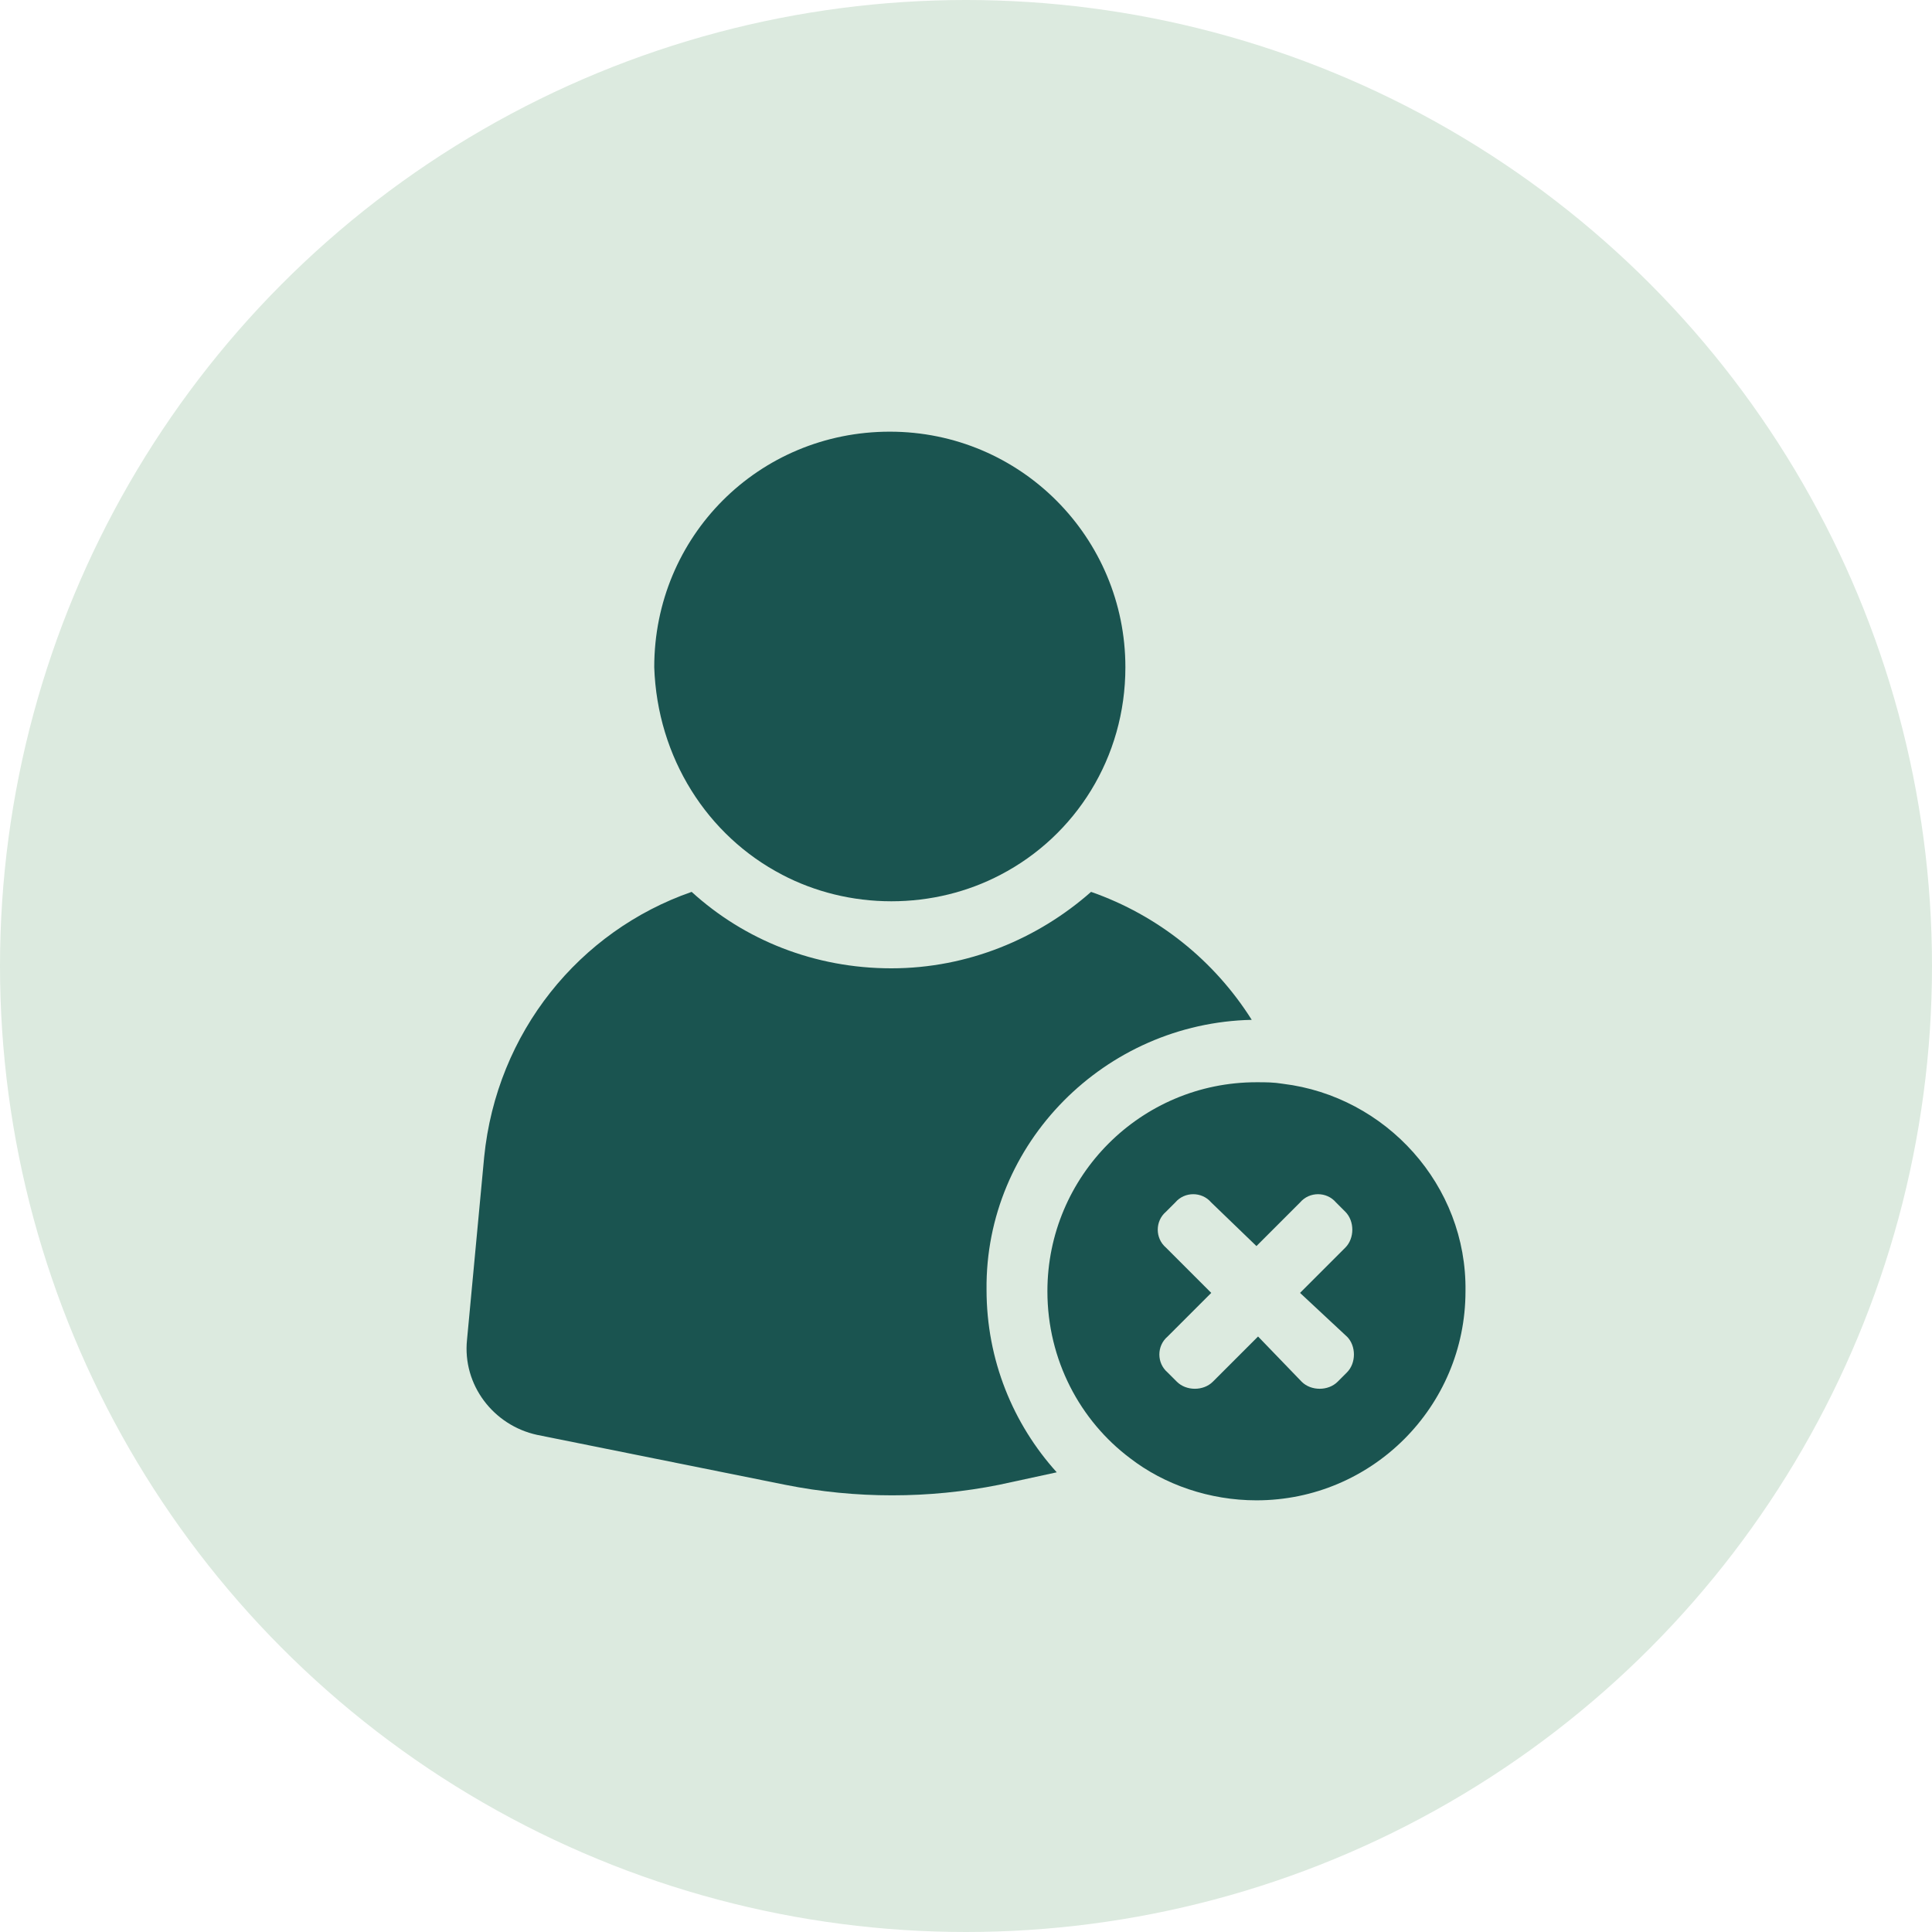
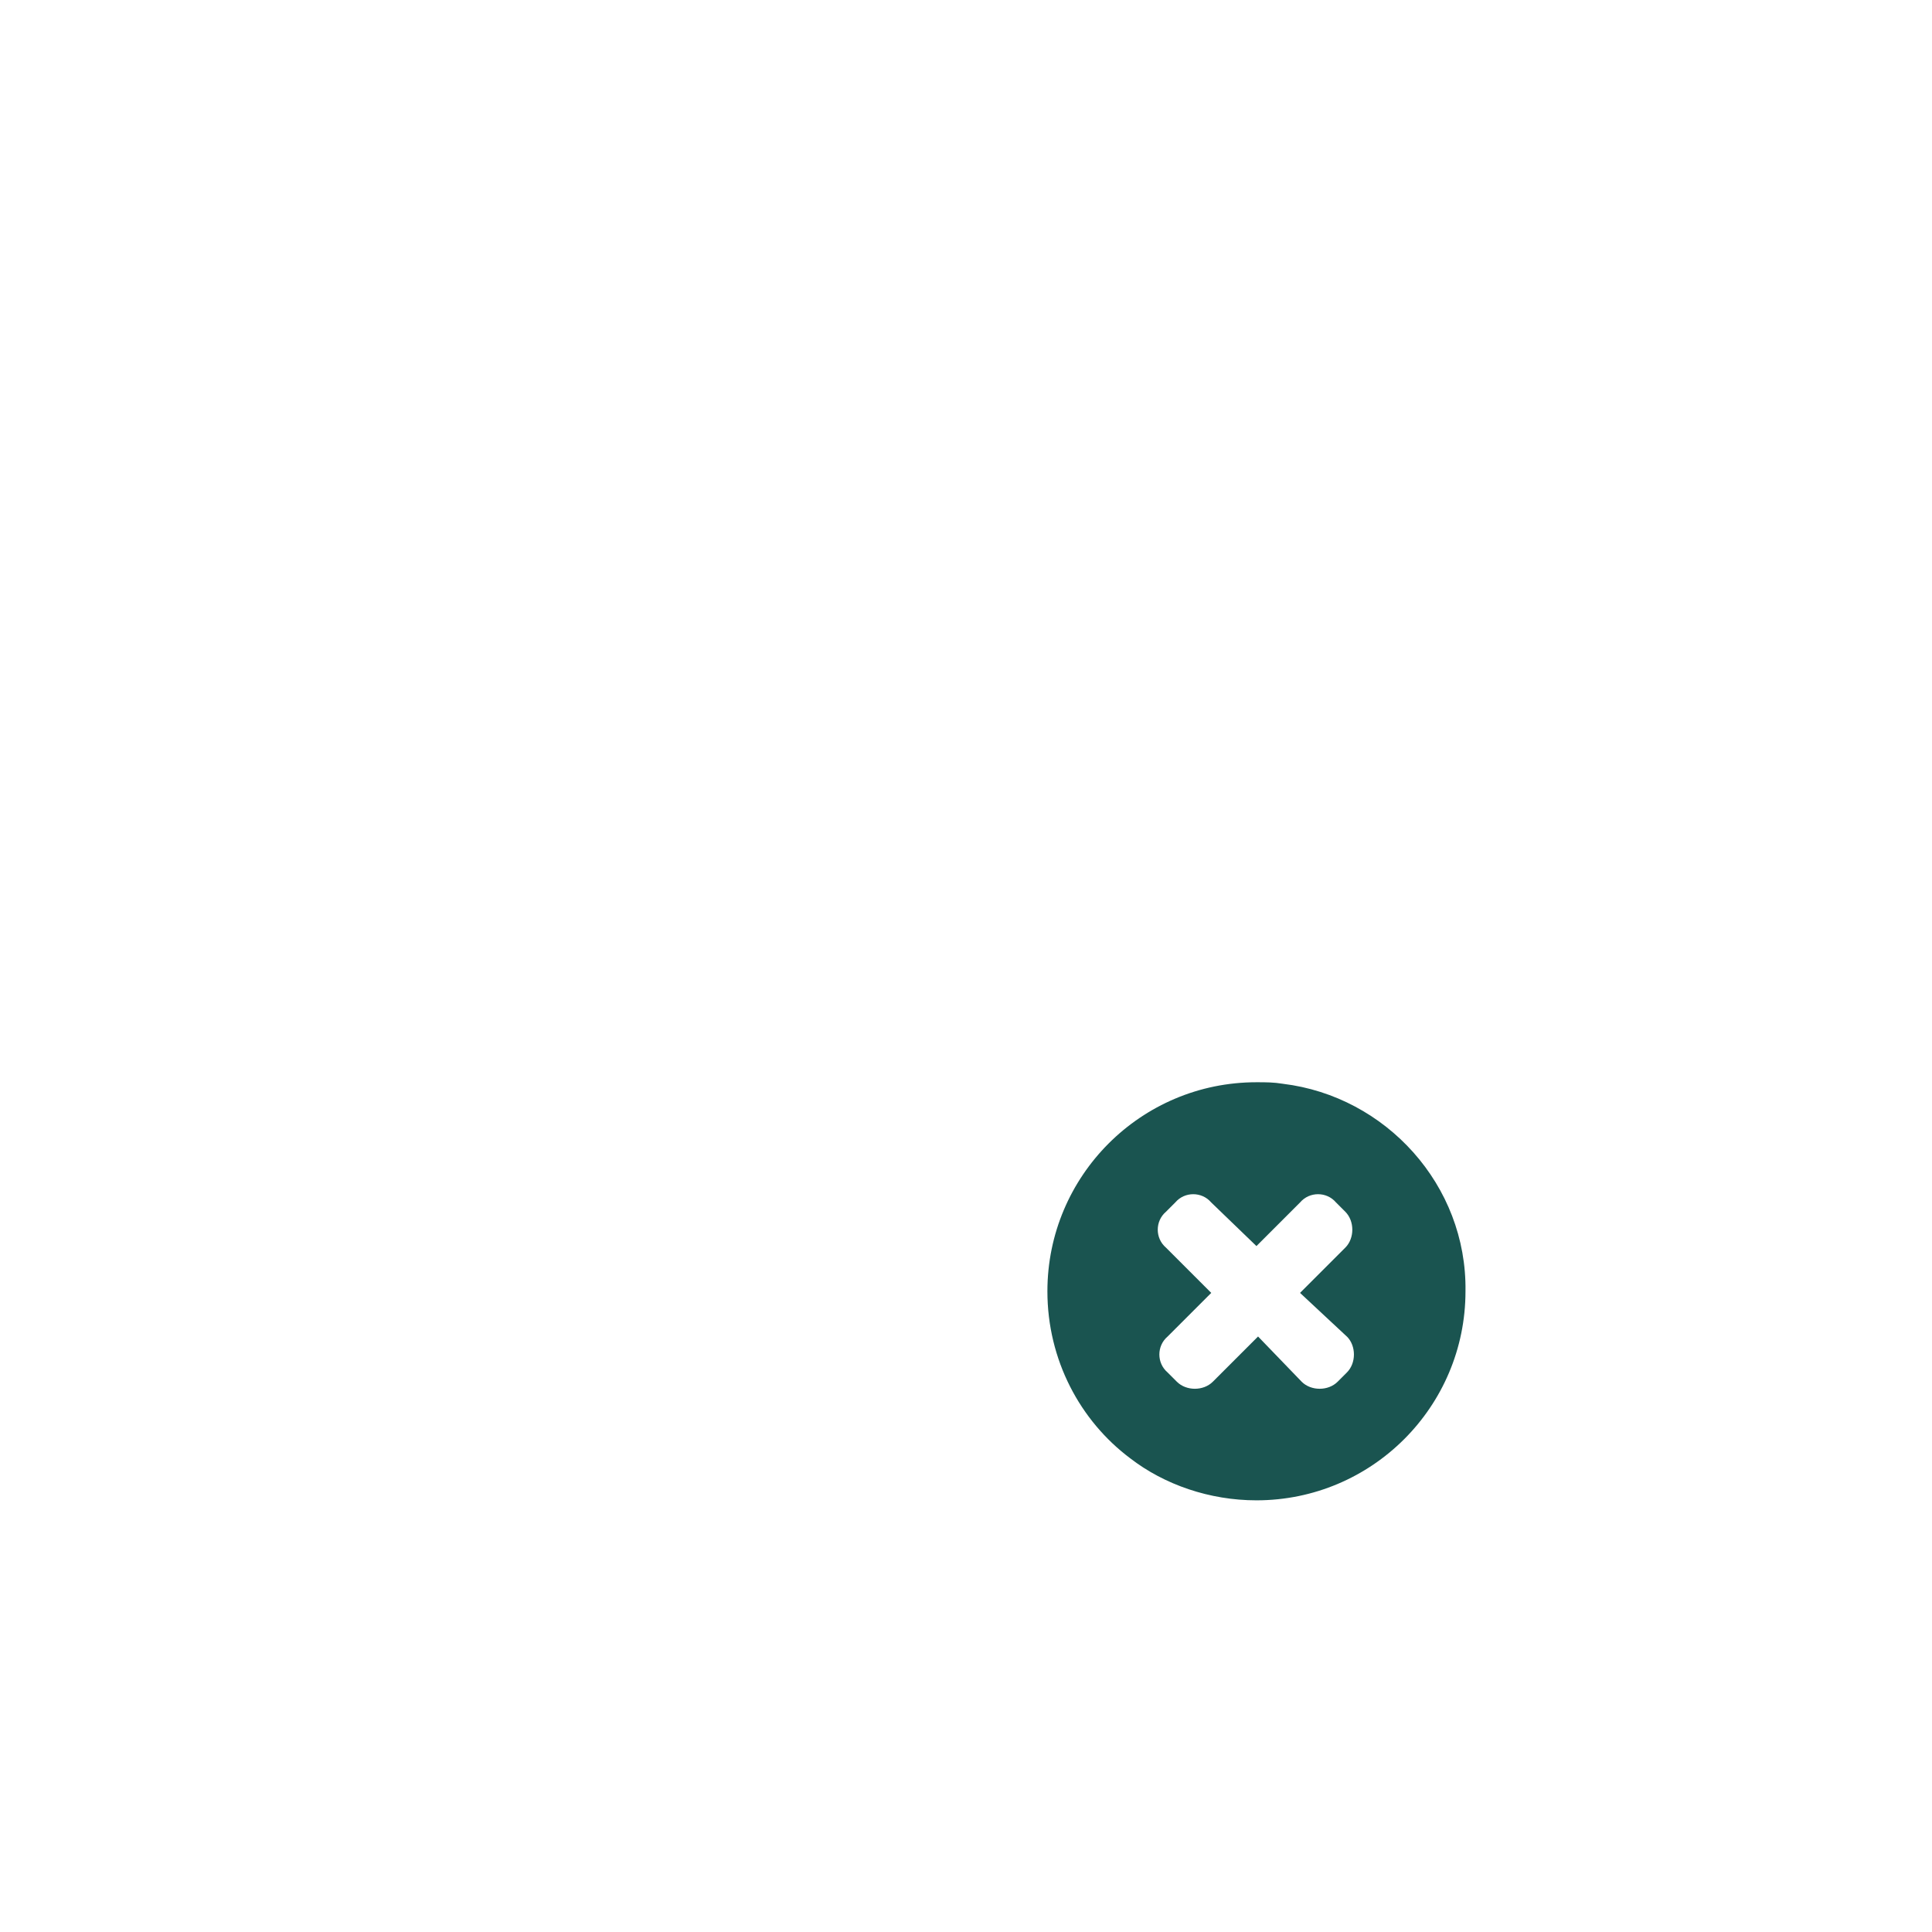
<svg xmlns="http://www.w3.org/2000/svg" id="Capa_1" data-name="Capa 1" viewBox="0 0 300 300">
  <defs>
    <style>
      .cls-1 {
        fill: #dceadf;
      }

      .cls-2 {
        fill: #1a5450;
      }
    </style>
  </defs>
-   <circle class="cls-1" cx="150" cy="150" r="150" />
  <g>
-     <path class="cls-2" d="M194.37,158.36c-5.81-9.21-14.54-16.23-24.95-19.87-8.24,7.27-19.14,11.87-31.01,11.87s-22.77-4.36-31.01-11.87c-17.44,6.06-30.28,21.8-32.22,41.19l-2.66,28.35c-.73,7.03,4.12,13.32,10.9,14.78l38.52,7.75c10.9,2.18,22.29,2.18,33.19,0l8.96-1.94c-6.78-7.51-10.9-17.44-10.9-28.35-.24-22.77,18.41-41.43,41.19-41.91Z" />
-     <path class="cls-2" d="M121.45,135.83c5.09,2.66,10.9,4.12,16.96,4.12s11.87-1.45,16.96-4.12c11.63-6.06,19.38-18.17,19.38-32.22,0-20.11-16.23-36.58-36.58-36.58s-36.58,16.23-36.58,36.58c.48,14.05,8.24,26.17,19.87,32.22Z" />
    <path class="cls-2" d="M199.22,168.29c-1.45-.24-2.66-.24-4.12-.24-17.93,0-32.46,14.54-32.46,32.46,0,10.66,5.09,20.11,12.84,25.92,5.33,4.12,12.36,6.54,19.62,6.54,17.93,0,32.46-14.54,32.46-32.46.24-16.47-12.36-30.28-28.35-32.22ZM209.15,207.54c1.45,1.45,1.45,4.12,0,5.57l-1.45,1.45c-1.45,1.45-4.12,1.45-5.57,0l-6.78-7.03-7.03,7.03c-1.45,1.45-4.12,1.45-5.57,0l-1.45-1.45c-1.7-1.45-1.7-4.12,0-5.57l6.78-6.78-7.03-7.03c-1.7-1.45-1.7-4.12,0-5.57l1.45-1.45c1.45-1.7,4.12-1.7,5.57,0l7.03,6.78,6.78-6.78c1.45-1.7,4.12-1.7,5.57,0l1.45,1.45c1.45,1.45,1.45,4.12,0,5.57l-7.03,7.03,7.27,6.78Z" />
  </g>
</svg>